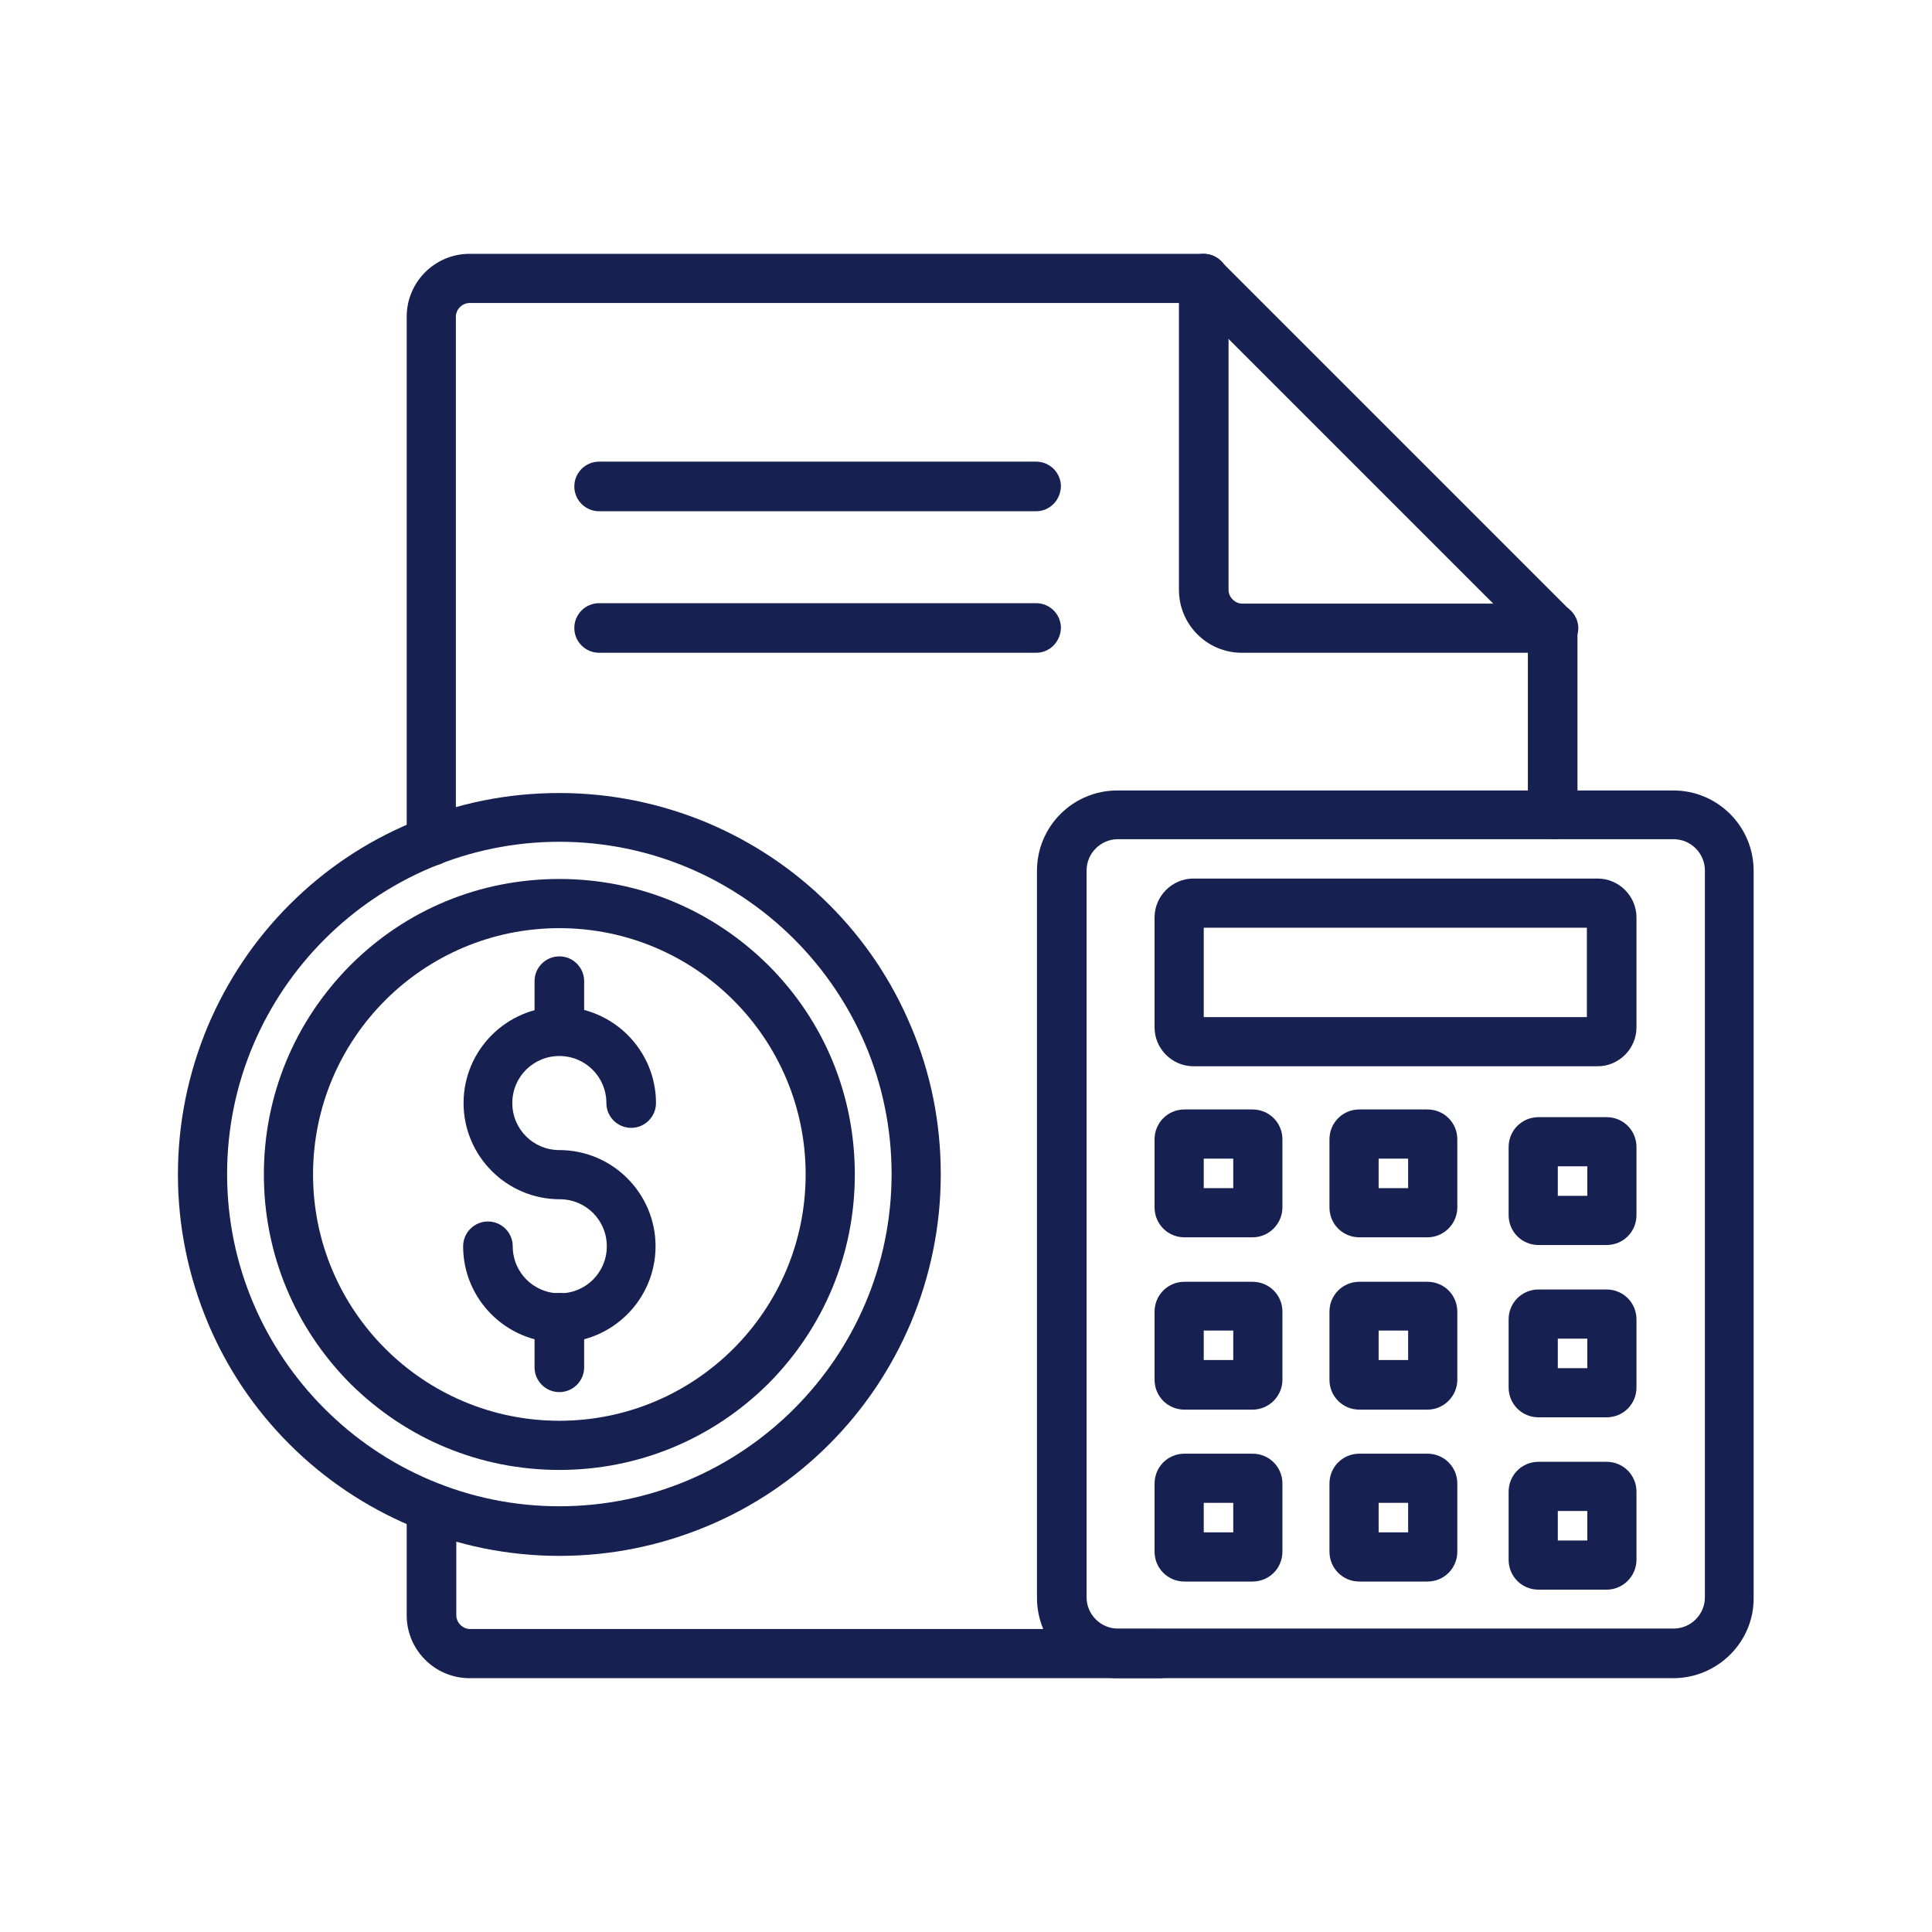
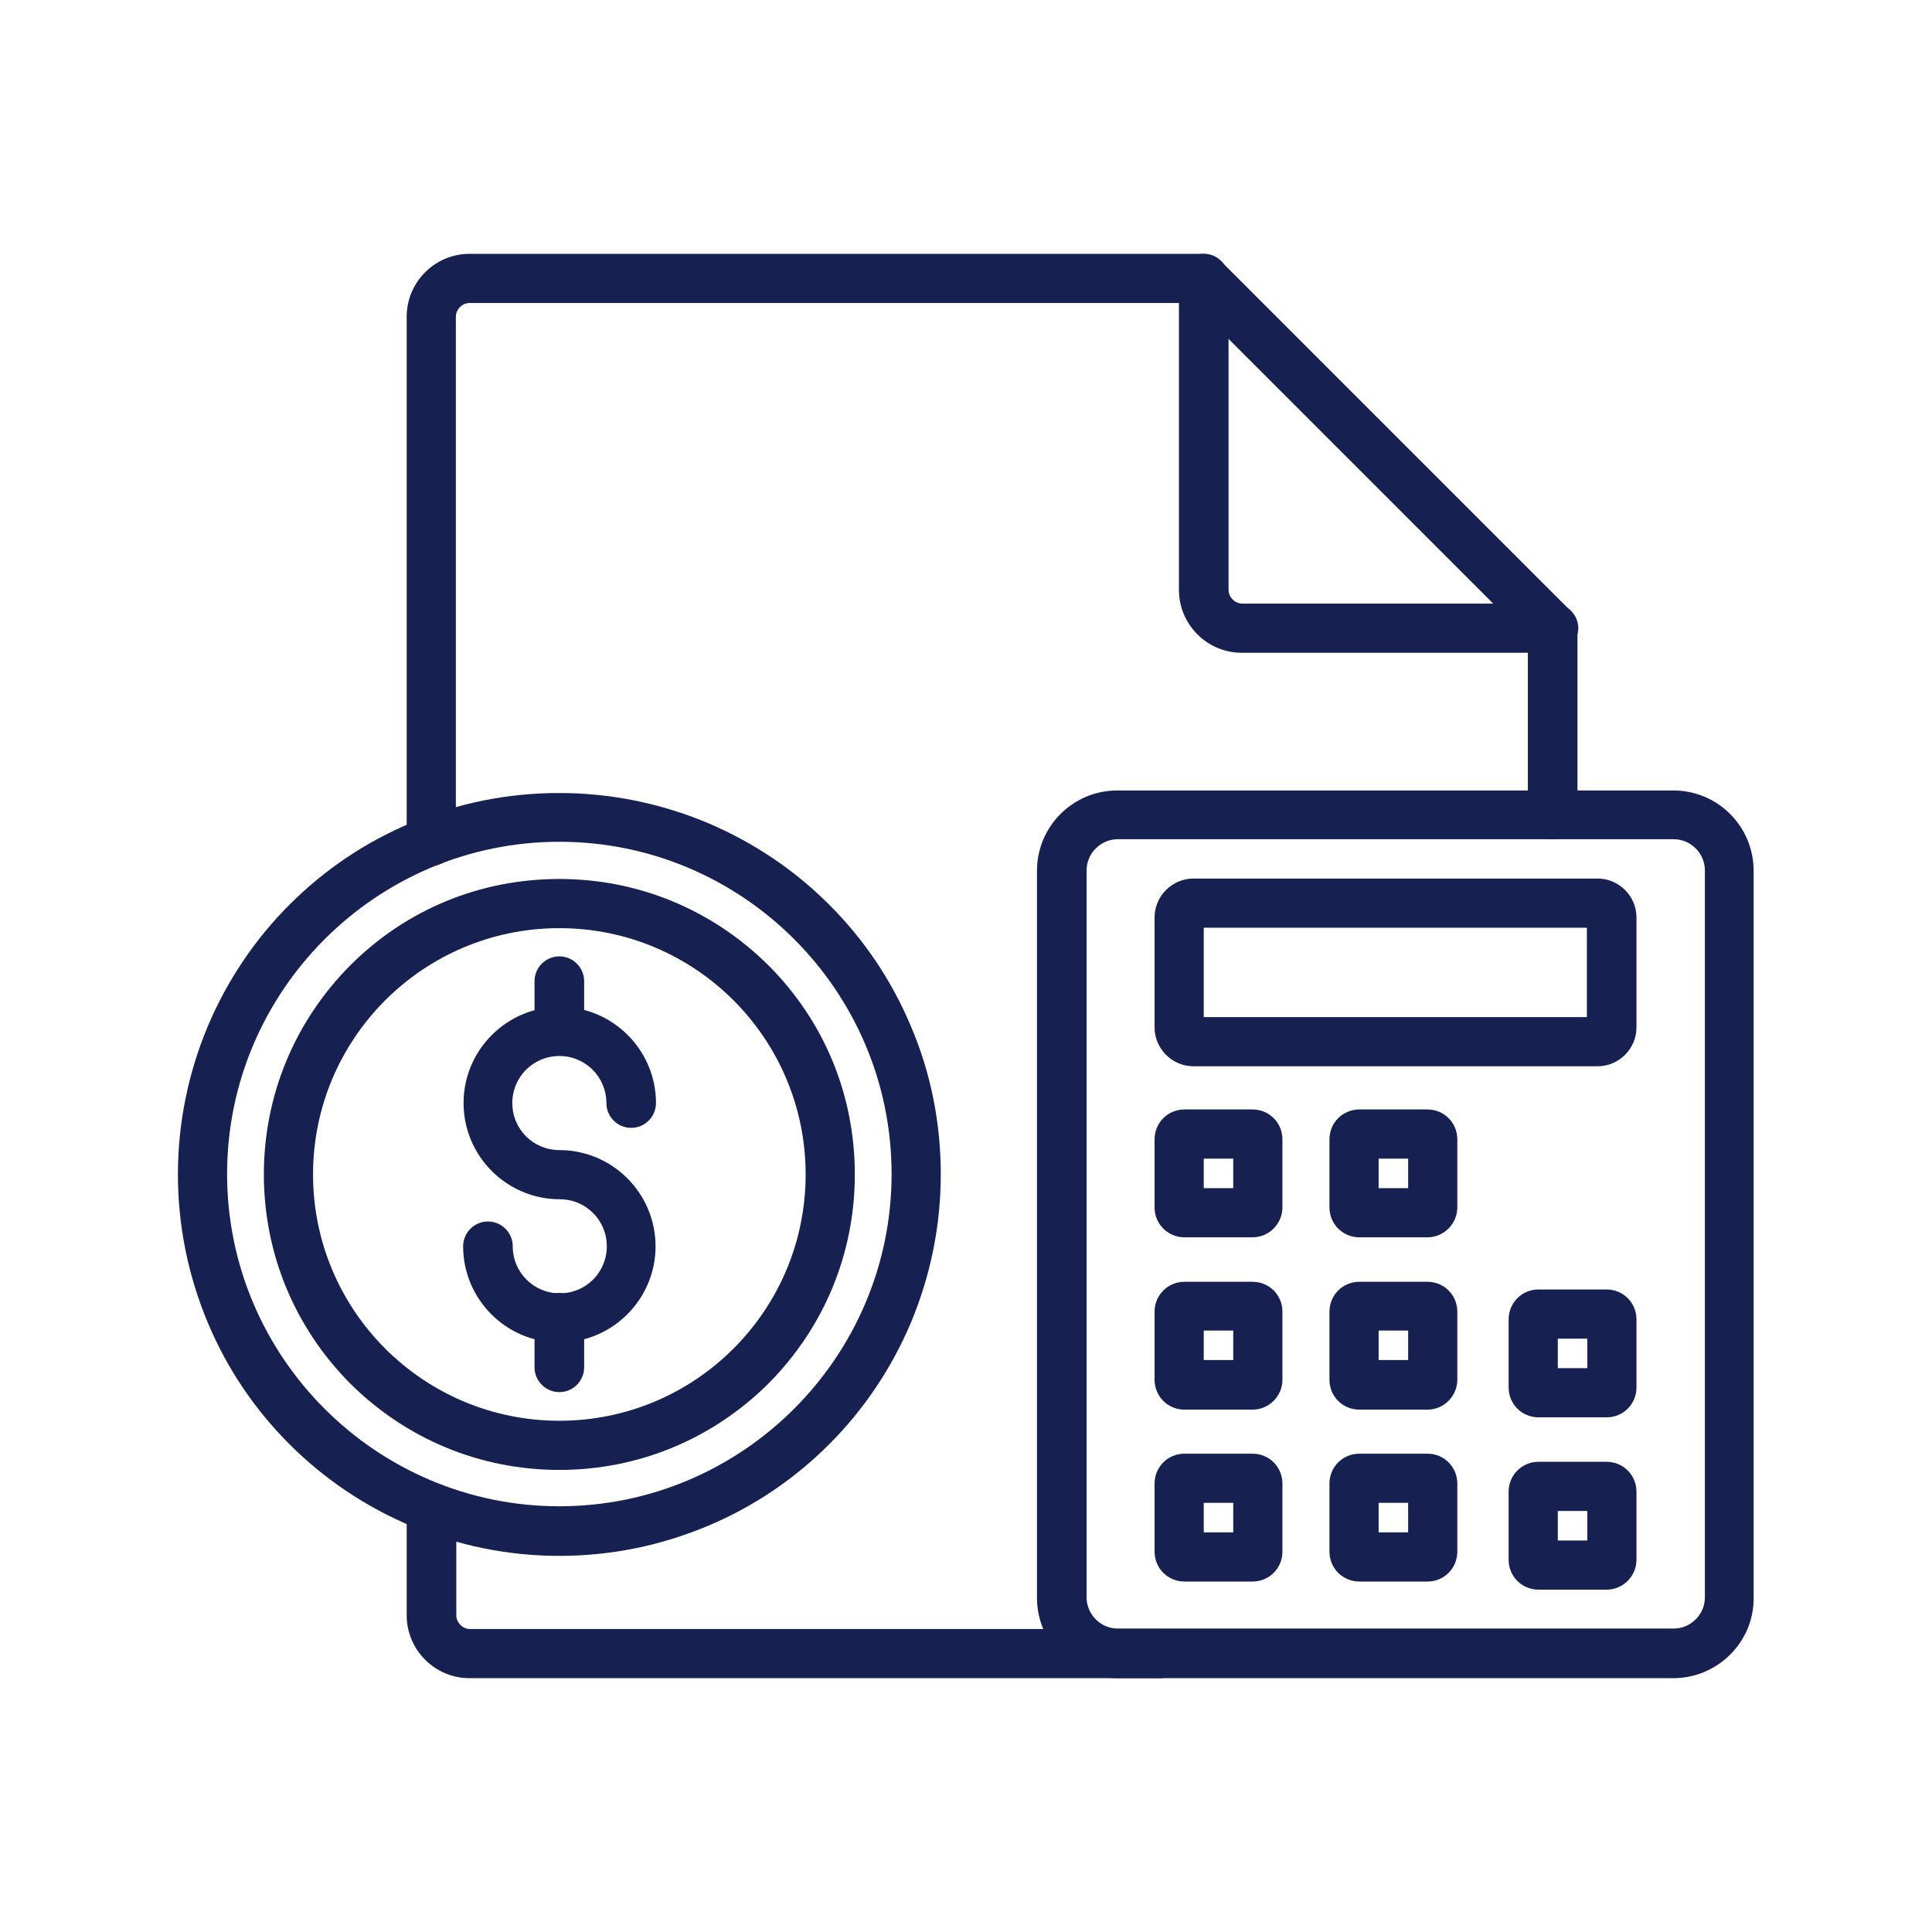
<svg xmlns="http://www.w3.org/2000/svg" width="1080" viewBox="0 0 810 810" height="1080" preserveAspectRatio="xMidYMid meet">
  <defs>
    <clipPath id="01290d5719">
-       <path d="M 170 106.258 L 662 106.258 L 662 704 L 170 704 Z M 170 106.258 " clip-rule="nonzero" />
+       <path d="M 170 106.258 L 662 106.258 L 662 704 L 170 704 M 170 106.258 " clip-rule="nonzero" />
    </clipPath>
    <clipPath id="cdb9662ac0">
      <path d="M 494 106.258 L 662 106.258 L 662 274 L 494 274 Z M 494 106.258 " clip-rule="nonzero" />
    </clipPath>
    <clipPath id="14299817b6">
      <path d="M 434 331 L 735.344 331 L 735.344 704 L 434 704 Z M 434 331 " clip-rule="nonzero" />
    </clipPath>
    <clipPath id="b6a850349c">
      <path d="M 74.594 332 L 395 332 L 395 653 L 74.594 653 Z M 74.594 332 " clip-rule="nonzero" />
    </clipPath>
  </defs>
  <g clip-path="url(#01290d5719)">
    <path fill="#162051" d="M 486.211 703.582 L 196.859 703.582 C 182.34 703.582 170.508 691.75 170.508 677.23 L 170.508 632.051 C 170.508 626.312 175.168 621.652 180.906 621.652 C 186.641 621.652 191.305 626.316 191.305 632.051 L 191.305 677.23 C 191.305 680.277 193.992 682.965 197.039 682.965 L 486.391 682.965 C 492.129 682.965 496.789 687.625 496.789 693.363 C 496.609 698.922 491.949 703.582 486.211 703.582 Z M 180.906 362.961 C 175.168 362.961 170.508 358.297 170.508 352.562 L 170.508 132.77 C 170.508 118.25 182.34 106.418 196.859 106.418 L 504.496 106.418 C 507.188 106.418 509.875 107.492 511.848 109.465 L 658.316 255.934 C 660.289 257.902 661.363 260.414 661.363 263.281 L 661.363 341.445 C 661.363 347.184 656.703 351.844 650.965 351.844 C 645.227 351.844 640.566 347.184 640.566 341.445 L 640.566 267.586 L 500.016 127.031 L 196.859 127.031 C 193.812 127.031 191.125 129.723 191.125 132.77 L 191.125 352.562 C 191.125 358.297 186.641 362.961 180.906 362.961 Z M 180.906 362.961 " fill-opacity="1" fill-rule="evenodd" />
  </g>
  <g clip-path="url(#cdb9662ac0)">
    <path fill="#162051" d="M 651.145 273.68 L 520.633 273.68 C 506.109 273.68 494.277 261.848 494.277 247.328 L 494.277 116.812 C 494.277 111.078 498.941 106.418 504.676 106.418 C 510.414 106.418 515.074 111.078 515.074 116.812 L 515.074 247.328 C 515.074 250.375 517.762 253.062 520.812 253.062 L 651.324 253.062 C 657.059 253.062 661.723 257.723 661.723 263.461 C 661.543 269.02 656.883 273.68 651.145 273.68 Z M 651.145 273.68 " fill-opacity="1" fill-rule="evenodd" />
  </g>
-   <path fill="#162051" d="M 434.402 214.34 L 251.18 214.34 C 245.445 214.34 240.785 209.68 240.785 203.941 C 240.785 198.207 245.445 193.543 251.18 193.543 L 434.402 193.543 C 440.137 193.543 444.797 198.207 444.797 203.941 C 444.621 209.68 440.137 214.34 434.402 214.34 Z M 434.402 214.34 " fill-opacity="1" fill-rule="evenodd" />
-   <path fill="#162051" d="M 434.402 273.68 L 251.18 273.68 C 245.445 273.68 240.785 269.02 240.785 263.281 C 240.785 257.547 245.445 252.883 251.18 252.883 L 434.402 252.883 C 440.137 252.883 444.797 257.547 444.797 263.281 C 444.621 269.02 440.137 273.68 434.402 273.68 Z M 434.402 273.68 " fill-opacity="1" fill-rule="evenodd" />
  <g clip-path="url(#14299817b6)">
    <path fill="#162051" d="M 701.52 703.582 L 468.465 703.582 C 449.816 703.582 434.758 688.523 434.758 669.879 L 434.758 365.109 C 434.758 346.465 449.816 331.406 468.465 331.406 L 701.52 331.406 C 720.164 331.406 735.223 346.465 735.223 365.109 L 735.223 669.879 C 735.402 688.344 720.164 703.582 701.52 703.582 Z M 468.641 351.844 C 461.473 351.844 455.555 357.762 455.555 364.93 L 455.555 669.699 C 455.555 676.871 461.473 682.785 468.641 682.785 L 701.699 682.785 C 708.871 682.785 714.785 676.871 714.785 669.699 L 714.785 364.93 C 714.785 357.762 708.871 351.844 701.699 351.844 Z M 468.641 351.844 " fill-opacity="1" fill-rule="evenodd" />
  </g>
  <path fill="#162051" d="M 669.789 447.039 L 500.375 447.039 C 491.41 447.039 484.059 439.688 484.059 430.727 L 484.059 384.652 C 484.059 375.688 491.41 368.336 500.375 368.336 L 669.789 368.336 C 678.754 368.336 686.102 375.688 686.102 384.652 L 686.102 430.727 C 686.102 439.688 678.754 447.039 669.789 447.039 Z M 504.676 426.422 L 665.309 426.422 L 665.309 388.953 L 504.676 388.953 Z M 669.789 388.953 Z M 669.789 388.953 " fill-opacity="1" fill-rule="evenodd" />
-   <path fill="#162051" d="M 673.555 521.977 L 645.051 521.977 C 638.059 521.977 632.5 516.418 632.5 509.426 L 632.5 480.922 C 632.5 473.93 638.059 468.371 645.051 468.371 L 673.555 468.371 C 680.547 468.371 686.102 473.93 686.102 480.922 L 686.102 509.426 C 686.102 516.418 680.547 521.977 673.555 521.977 Z M 653.117 501.359 L 665.488 501.359 L 665.488 488.988 L 653.117 488.988 Z M 673.555 488.988 Z M 673.555 488.988 " fill-opacity="1" fill-rule="evenodd" />
  <path fill="#162051" d="M 598.438 518.75 L 569.934 518.75 C 562.941 518.75 557.383 513.191 557.383 506.199 L 557.383 477.695 C 557.383 470.703 562.941 465.145 569.934 465.145 L 598.438 465.145 C 605.43 465.145 610.988 470.703 610.988 477.695 L 610.988 506.199 C 610.988 513.012 605.43 518.75 598.438 518.75 Z M 578 498.133 L 590.371 498.133 L 590.371 485.762 L 578 485.762 Z M 598.438 485.762 Z M 598.438 485.762 " fill-opacity="1" fill-rule="evenodd" />
  <path fill="#162051" d="M 525.113 518.75 L 496.609 518.75 C 489.617 518.75 484.059 513.191 484.059 506.199 L 484.059 477.695 C 484.059 470.703 489.617 465.145 496.609 465.145 L 525.113 465.145 C 532.105 465.145 537.664 470.703 537.664 477.695 L 537.664 506.199 C 537.664 513.012 532.105 518.75 525.113 518.75 Z M 504.676 498.133 L 517.047 498.133 L 517.047 485.762 L 504.676 485.762 Z M 525.113 485.762 Z M 525.113 485.762 " fill-opacity="1" fill-rule="evenodd" />
  <path fill="#162051" d="M 673.555 594.223 L 645.051 594.223 C 638.059 594.223 632.5 588.668 632.5 581.676 L 632.5 553.172 C 632.5 546.18 638.059 540.621 645.051 540.621 L 673.555 540.621 C 680.547 540.621 686.102 546.18 686.102 553.172 L 686.102 581.676 C 686.102 588.668 680.547 594.223 673.555 594.223 Z M 653.117 573.609 L 665.488 573.609 L 665.488 561.238 L 653.117 561.238 Z M 673.555 561.238 Z M 673.555 561.238 " fill-opacity="1" fill-rule="evenodd" />
  <path fill="#162051" d="M 598.438 590.996 L 569.934 590.996 C 562.941 590.996 557.383 585.441 557.383 578.449 L 557.383 549.941 C 557.383 542.953 562.941 537.395 569.934 537.395 L 598.438 537.395 C 605.43 537.395 610.988 542.953 610.988 549.941 L 610.988 578.449 C 610.988 585.262 605.43 590.996 598.438 590.996 Z M 578 570.203 L 590.371 570.203 L 590.371 557.832 L 578 557.832 Z M 598.438 558.012 Z M 598.438 558.012 " fill-opacity="1" fill-rule="evenodd" />
  <path fill="#162051" d="M 525.113 590.996 L 496.609 590.996 C 489.617 590.996 484.059 585.441 484.059 578.449 L 484.059 549.941 C 484.059 542.953 489.617 537.395 496.609 537.395 L 525.113 537.395 C 532.105 537.395 537.664 542.953 537.664 549.941 L 537.664 578.449 C 537.664 585.262 532.105 590.996 525.113 590.996 Z M 504.676 570.203 L 517.047 570.203 L 517.047 557.832 L 504.676 557.832 Z M 525.113 558.012 Z M 525.113 558.012 " fill-opacity="1" fill-rule="evenodd" />
  <path fill="#162051" d="M 673.555 666.473 L 645.051 666.473 C 638.059 666.473 632.5 660.914 632.5 653.922 L 632.5 625.418 C 632.5 618.426 638.059 612.867 645.051 612.867 L 673.555 612.867 C 680.547 612.867 686.102 618.426 686.102 625.418 L 686.102 653.922 C 686.102 660.734 680.547 666.473 673.555 666.473 Z M 653.117 645.855 L 665.488 645.855 L 665.488 633.484 L 653.117 633.484 Z M 673.555 633.484 Z M 673.555 633.484 " fill-opacity="1" fill-rule="evenodd" />
  <path fill="#162051" d="M 598.438 663.066 L 569.934 663.066 C 562.941 663.066 557.383 657.508 557.383 650.516 L 557.383 622.012 C 557.383 615.02 562.941 609.461 569.934 609.461 L 598.438 609.461 C 605.43 609.461 610.988 615.02 610.988 622.012 L 610.988 650.516 C 610.988 657.508 605.43 663.066 598.438 663.066 Z M 578 642.449 L 590.371 642.449 L 590.371 630.078 L 578 630.078 Z M 598.438 630.258 Z M 598.438 630.258 " fill-opacity="1" fill-rule="evenodd" />
  <path fill="#162051" d="M 525.113 663.066 L 496.609 663.066 C 489.617 663.066 484.059 657.508 484.059 650.516 L 484.059 622.012 C 484.059 615.02 489.617 609.461 496.609 609.461 L 525.113 609.461 C 532.105 609.461 537.664 615.02 537.664 622.012 L 537.664 650.516 C 537.664 657.508 532.105 663.066 525.113 663.066 Z M 504.676 642.449 L 517.047 642.449 L 517.047 630.078 L 504.676 630.078 Z M 525.113 630.258 Z M 525.113 630.258 " fill-opacity="1" fill-rule="evenodd" />
  <path fill="#162051" d="M 234.508 616.273 C 201.344 616.273 170.328 603.367 146.844 580.062 C 123.539 556.578 110.629 525.562 110.629 492.395 C 110.629 459.23 123.539 428.215 146.844 404.73 C 170.328 381.246 201.344 368.516 234.508 368.516 C 267.676 368.516 298.688 381.426 322.176 404.73 C 345.66 428.215 358.387 459.23 358.387 492.395 C 358.387 525.562 345.48 556.578 322.176 580.062 C 298.688 603.367 267.676 616.273 234.508 616.273 Z M 234.508 389.133 C 177.5 389.133 131.246 435.387 131.246 492.395 C 131.246 549.406 177.5 595.66 234.508 595.66 C 291.52 595.66 337.77 549.406 337.77 492.395 C 337.77 435.387 291.52 389.133 234.508 389.133 Z M 234.508 389.133 " fill-opacity="1" fill-rule="evenodd" />
  <path fill="#162051" d="M 234.508 562.852 C 212.277 562.852 194.172 544.746 194.172 522.516 C 194.172 516.777 198.832 512.117 204.57 512.117 C 210.305 512.117 214.969 516.777 214.969 522.516 C 214.969 533.449 223.754 542.234 234.688 542.234 C 245.625 542.234 254.41 533.449 254.41 522.516 C 254.41 511.578 245.625 502.793 234.688 502.793 C 212.457 502.793 194.352 484.688 194.352 462.457 C 194.352 440.227 212.457 422.121 234.688 422.121 C 256.918 422.121 275.023 440.227 275.023 462.457 C 275.023 468.195 270.363 472.855 264.625 472.855 C 258.891 472.855 254.23 468.195 254.23 462.457 C 254.23 451.52 245.445 442.738 234.508 442.738 C 223.574 442.738 214.789 451.52 214.789 462.457 C 214.789 473.395 223.574 482.176 234.508 482.176 C 256.738 482.176 274.844 500.285 274.844 522.516 C 274.844 544.746 256.738 562.852 234.508 562.852 Z M 234.508 562.852 " fill-opacity="1" fill-rule="evenodd" />
  <path fill="#162051" d="M 234.508 442.559 C 228.773 442.559 224.109 437.895 224.109 432.16 L 224.109 411.363 C 224.109 405.625 228.773 400.965 234.508 400.965 C 240.246 400.965 244.906 405.625 244.906 411.363 L 244.906 432.16 C 244.906 437.895 240.246 442.559 234.508 442.559 Z M 234.508 442.559 " fill-opacity="1" fill-rule="evenodd" />
  <path fill="#162051" d="M 234.508 583.648 C 228.773 583.648 224.109 578.984 224.109 573.25 L 224.109 552.453 C 224.109 546.715 228.773 542.055 234.508 542.055 C 240.246 542.055 244.906 546.715 244.906 552.453 L 244.906 573.25 C 244.906 578.984 240.246 583.648 234.508 583.648 Z M 234.508 583.648 " fill-opacity="1" fill-rule="evenodd" />
  <g clip-path="url(#b6a850349c)">
    <path fill="#162051" d="M 234.508 652.309 C 212.996 652.309 192.02 648.008 172.301 639.762 C 153.297 631.691 136.086 620.219 121.387 605.52 C 106.684 590.816 95.211 573.785 87.145 554.605 C 78.898 534.883 74.594 513.91 74.594 492.395 C 74.594 470.883 78.898 449.906 87.145 430.188 C 95.211 411.184 106.684 393.973 121.387 379.273 C 136.086 364.574 153.117 353.098 172.301 345.031 C 192.02 336.605 212.996 332.48 234.508 332.48 C 256.023 332.48 276.996 336.785 296.719 345.031 C 315.719 353.098 332.93 364.574 347.633 379.273 C 362.332 393.973 373.805 411.004 381.871 430.188 C 390.301 449.906 394.422 470.883 394.422 492.395 C 394.422 513.91 390.121 534.883 381.871 554.605 C 373.805 573.609 362.332 590.816 347.633 605.52 C 332.93 620.219 315.898 631.691 296.719 639.762 C 276.996 648.008 256.199 652.309 234.508 652.309 Z M 234.508 352.918 C 157.777 352.918 95.211 415.488 95.211 492.215 C 95.211 568.945 157.777 631.512 234.508 631.512 C 311.238 631.512 373.805 568.945 373.805 492.215 C 373.805 415.488 311.418 352.918 234.508 352.918 Z M 234.508 352.918 " fill-opacity="1" fill-rule="evenodd" />
  </g>
</svg>